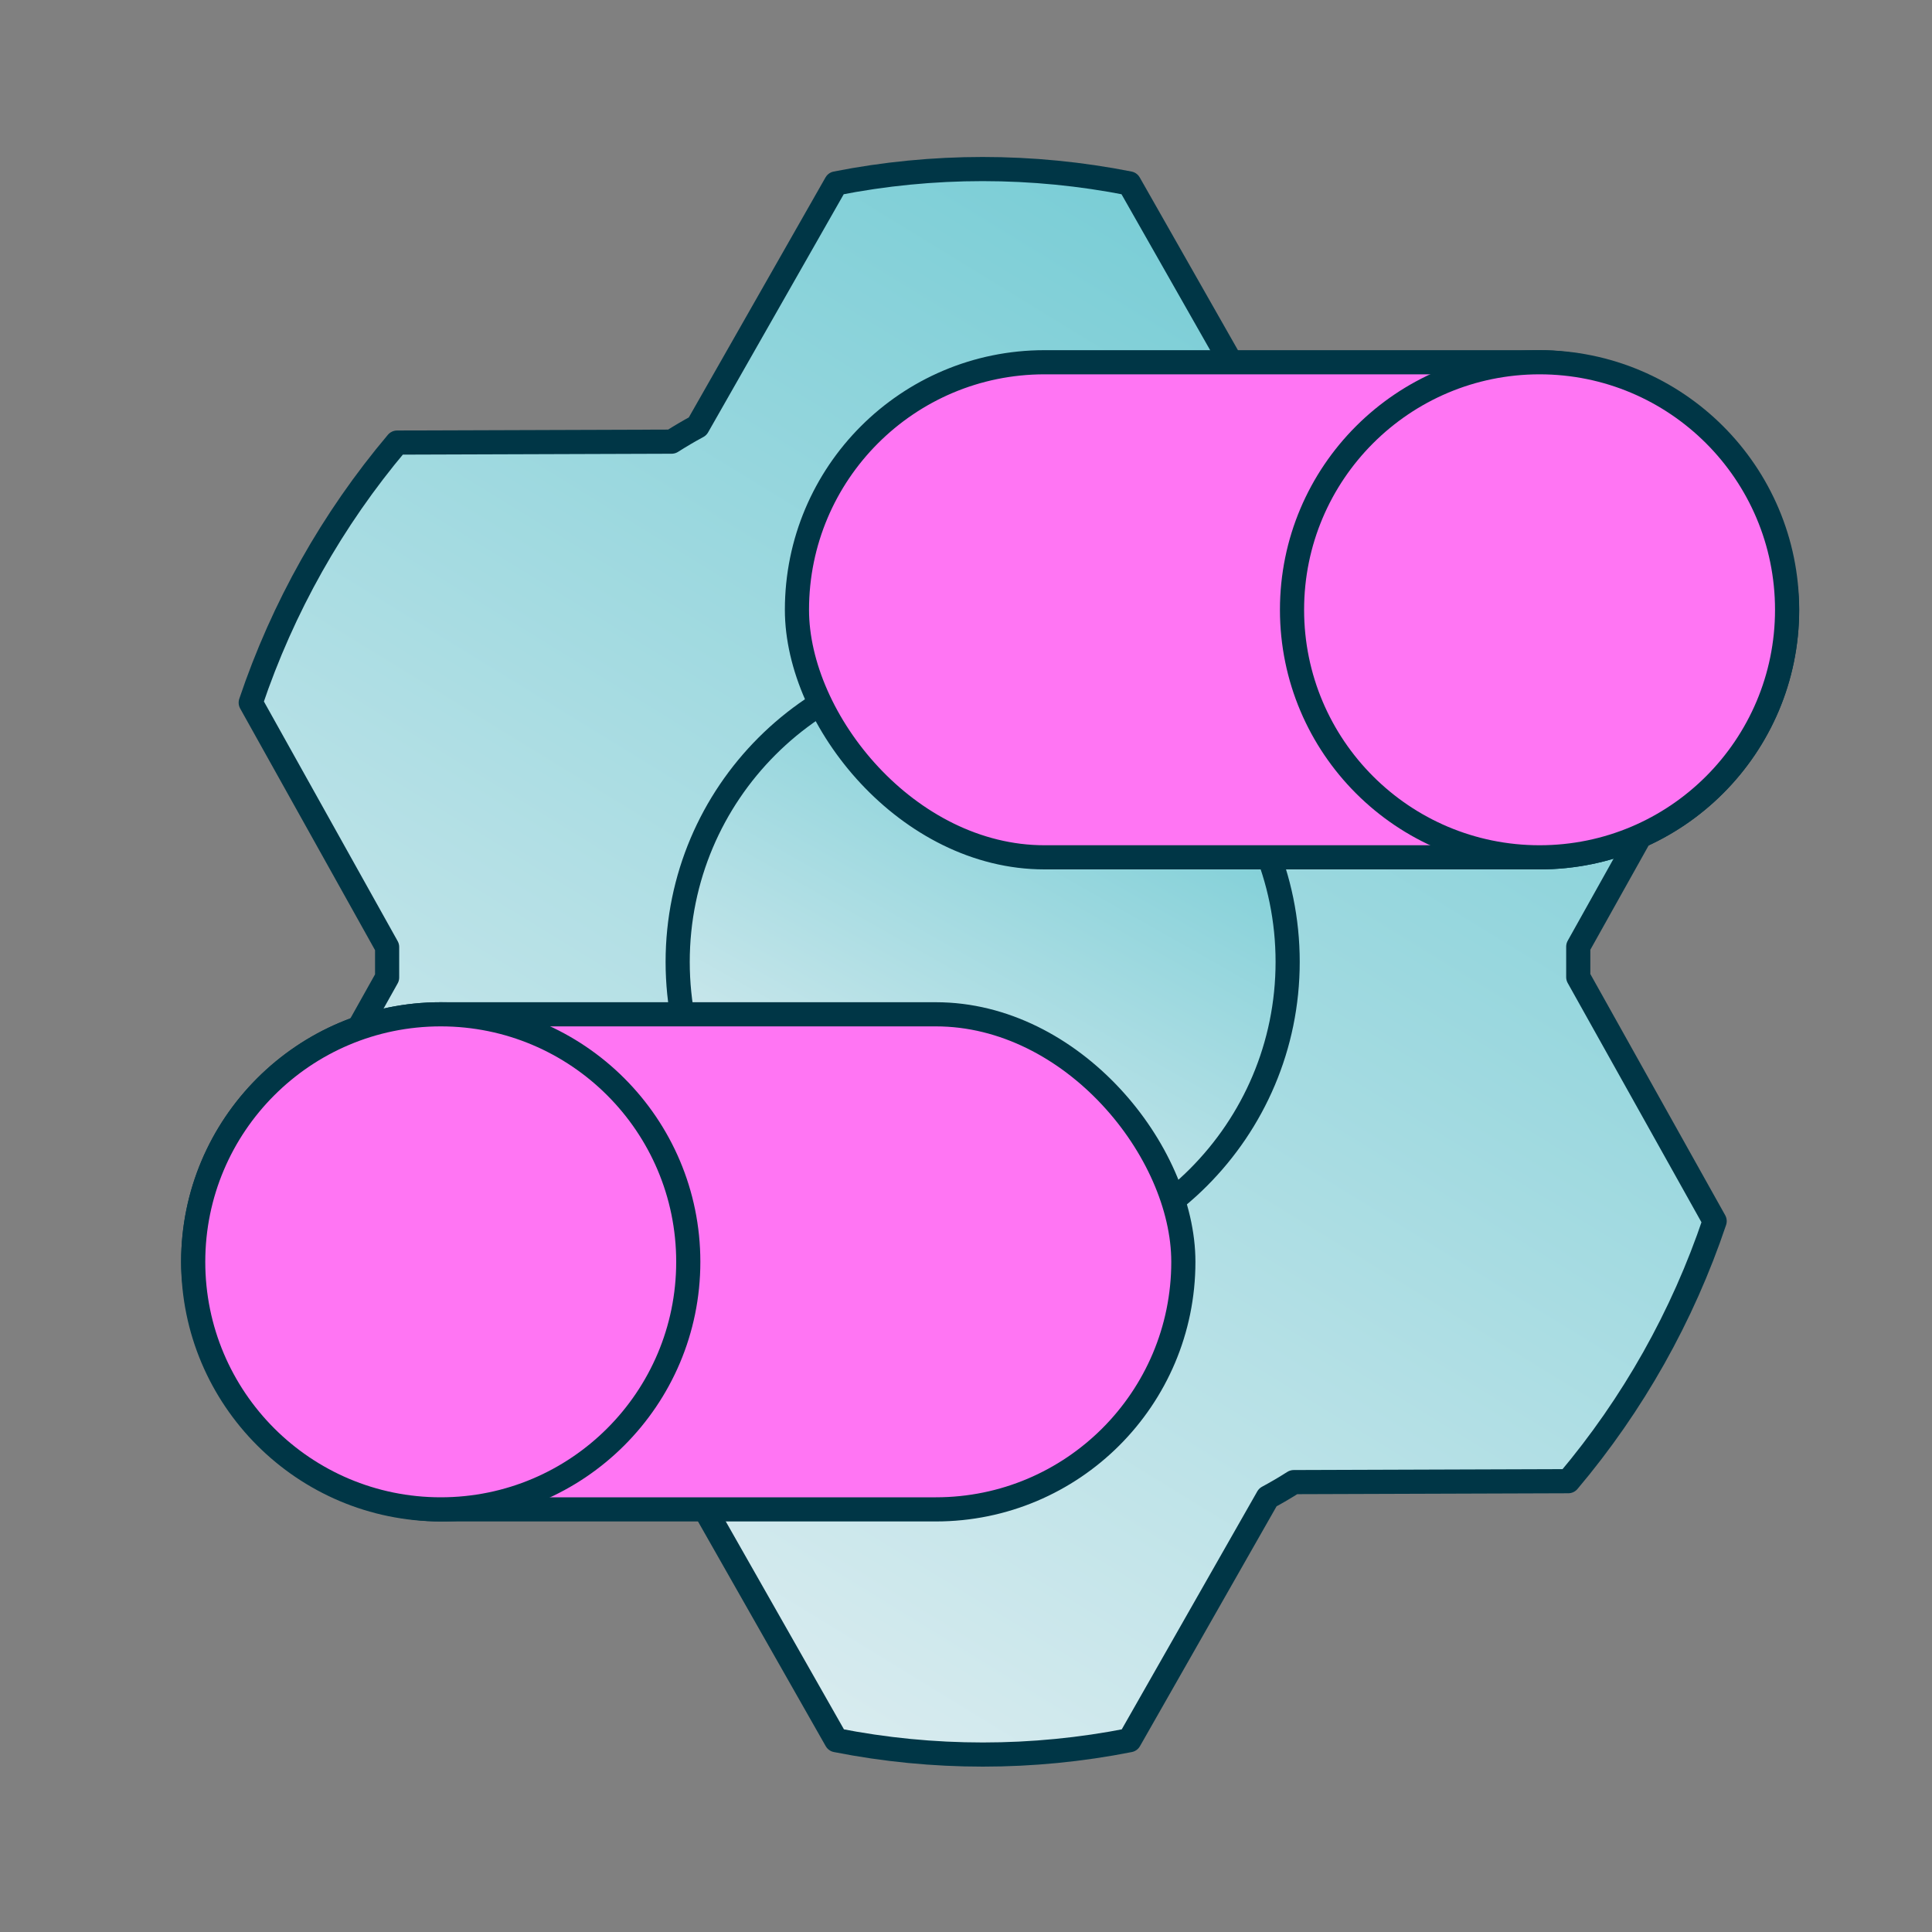
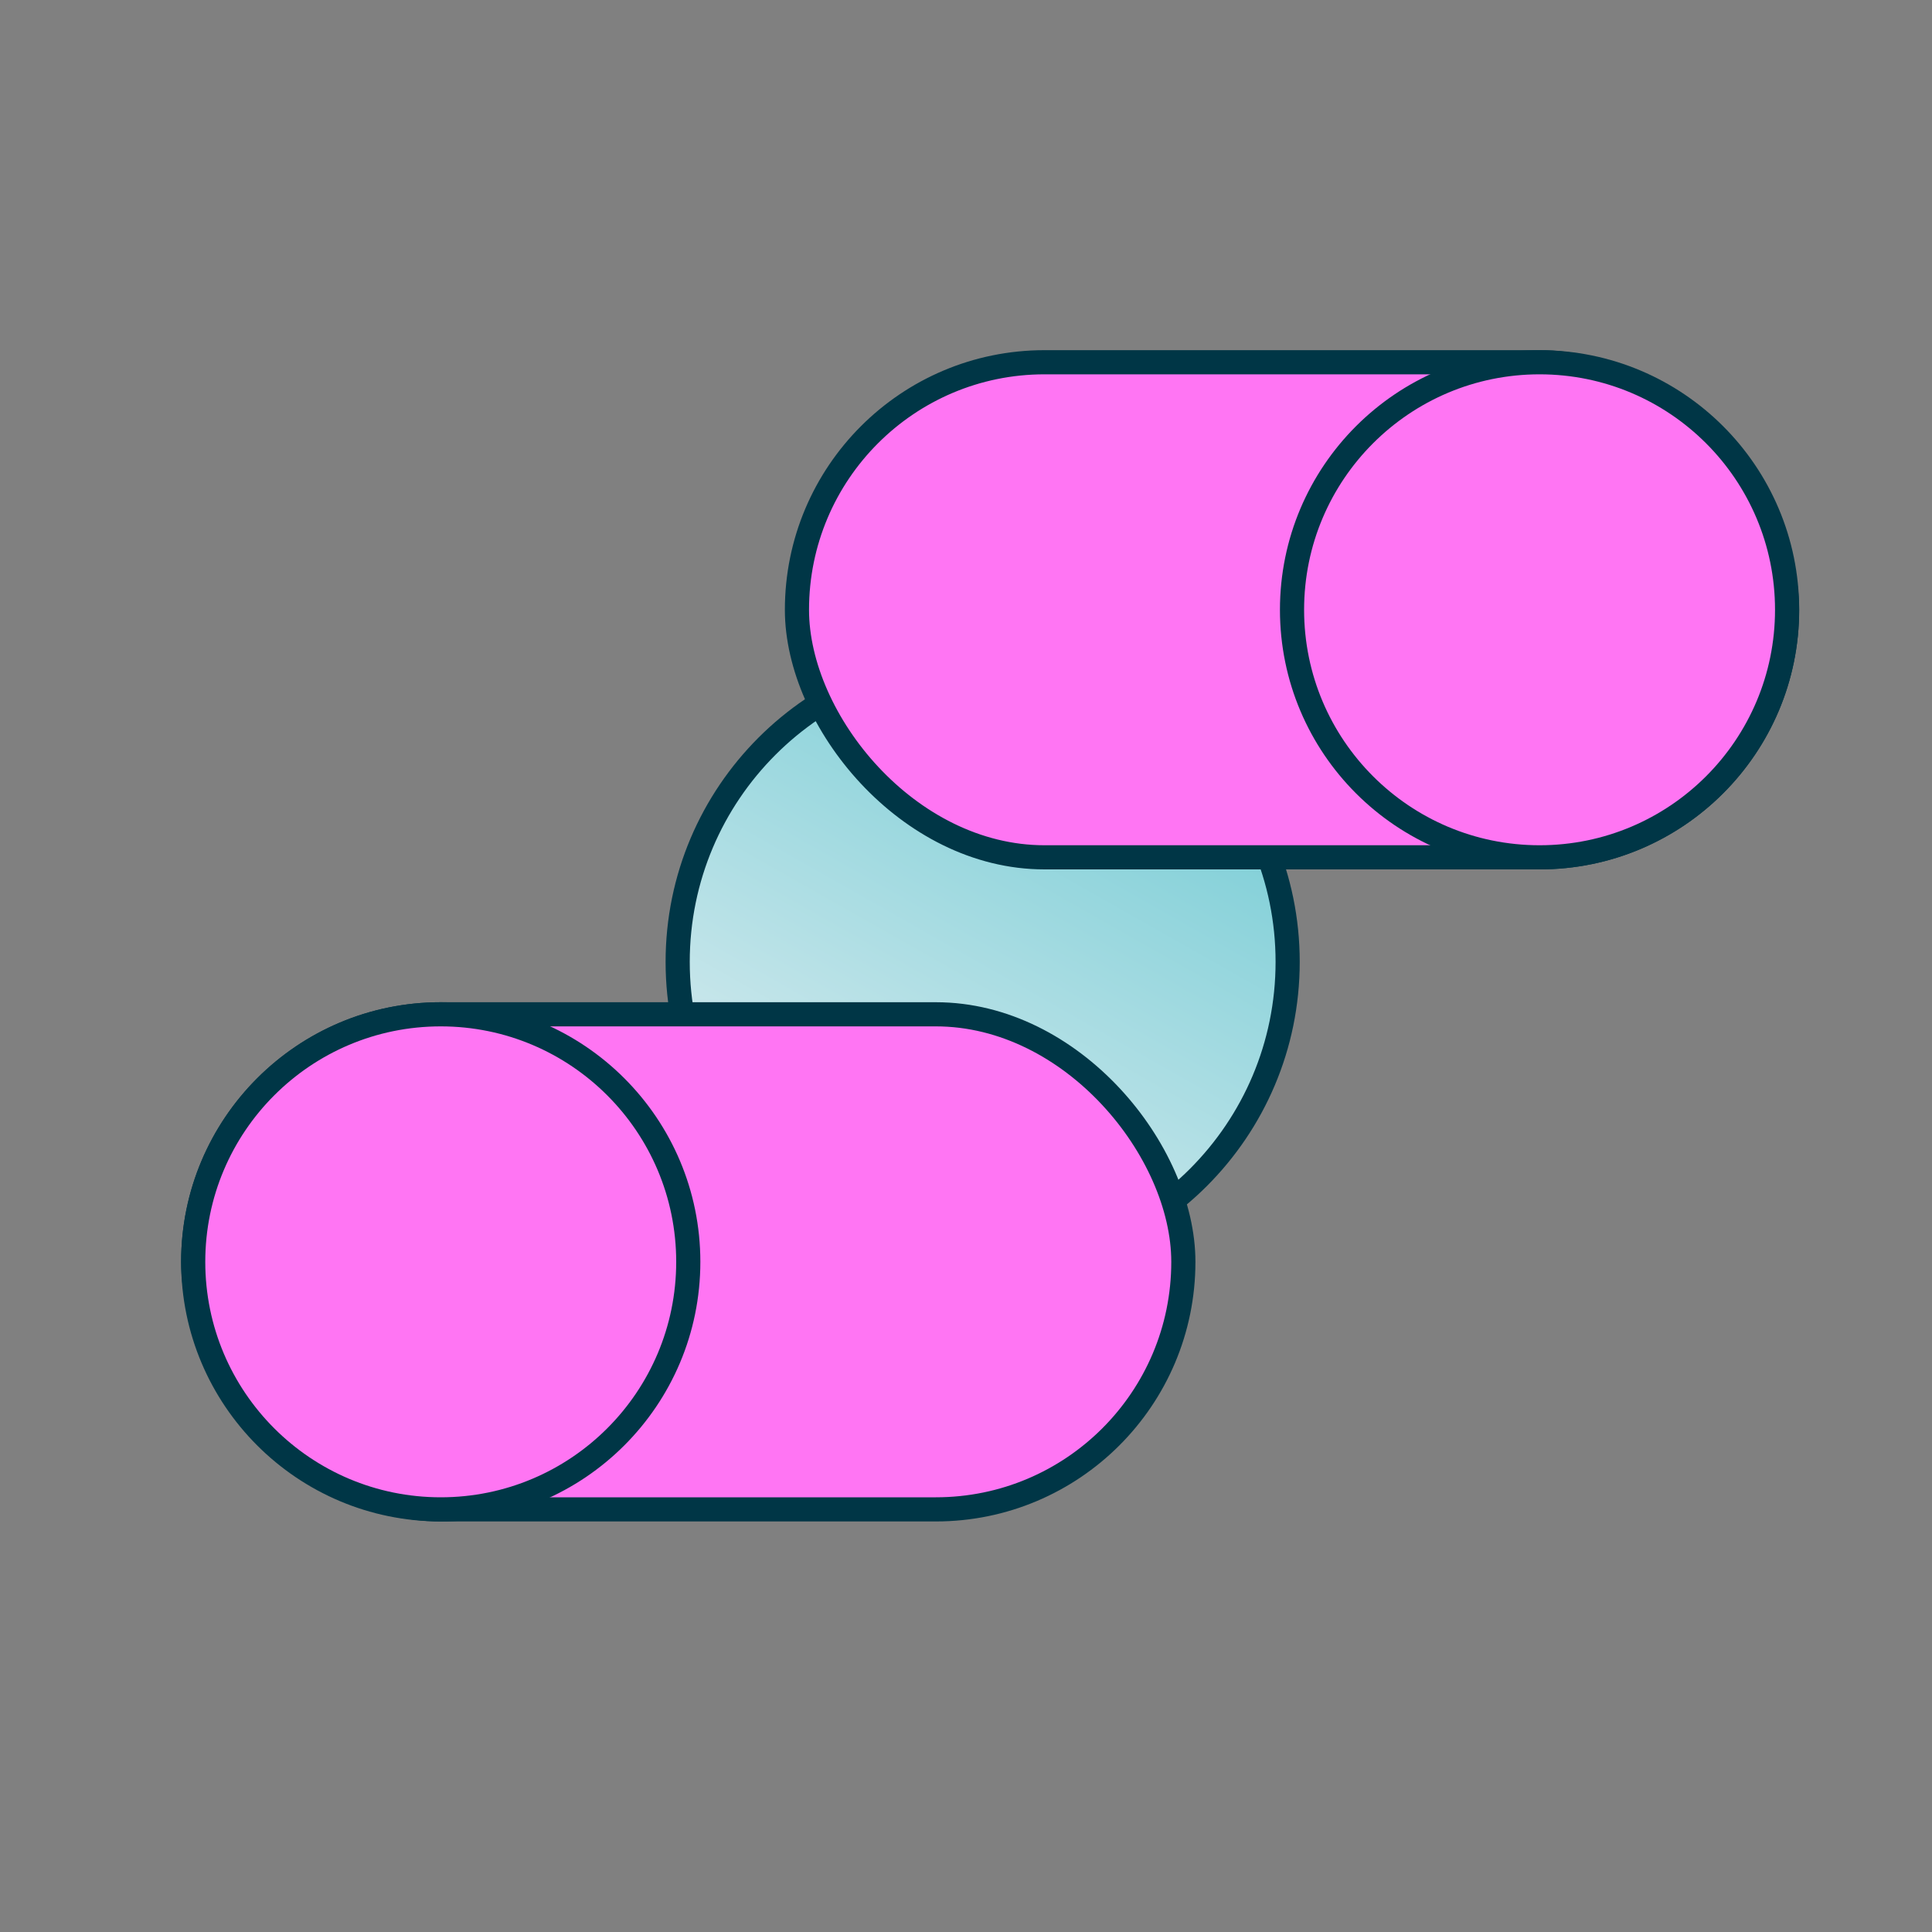
<svg xmlns="http://www.w3.org/2000/svg" width="80" height="80" viewBox="0 0 80 80" fill="none">
  <rect x="0" y="0" width="80" height="80" fill="#808080" stroke="none" />
-   <path d="M16.03 40.476C16.03 40.053 16.03 39.627 16.03 39.214L10.382 29.095C11.707 25.156 13.764 21.502 16.444 18.326L27.81 18.288C28.163 18.064 28.52 17.852 28.886 17.656L34.617 7.594C38.625 6.802 42.751 6.802 46.759 7.594L52.474 17.647C52.837 17.852 53.197 18.064 53.55 18.278L64.916 18.329C67.604 21.502 69.668 25.155 71 29.095L65.352 39.198C65.352 39.621 65.352 40.047 65.352 40.461L71 50.564C69.675 54.503 67.618 58.156 64.938 61.333L53.572 61.371C53.219 61.595 52.862 61.806 52.496 62.002L46.769 72.058C42.76 72.85 38.635 72.85 34.626 72.058L28.912 62.005C28.549 61.8 28.189 61.589 27.835 61.374L16.469 61.323C13.781 58.152 11.716 54.501 10.382 50.564L16.03 40.476Z" fill="url(#paint0_linear_417_3)" stroke="#003646" stroke-linecap="round" stroke-linejoin="round" />
  <path d="M28.061 39.829C28.061 46.803 33.715 52.458 40.69 52.458C47.665 52.458 53.319 46.803 53.319 39.829C53.319 32.854 47.665 27.2 40.69 27.2C33.715 27.2 28.061 32.854 28.061 39.829Z" fill="url(#paint1_linear_417_3)" stroke="#003646" stroke-linecap="round" stroke-linejoin="round" />
  <rect x="33" y="15" width="41" height="20.5" rx="10.25" fill="#FF75F3" stroke="#003646" />
  <circle cx="63.75" cy="25.25" r="10.25" fill="#FF75F3" stroke="#003646" />
  <rect x="49" y="62.5" width="41" height="20.5" rx="10.25" transform="rotate(-180 49 62.5)" fill="#FF75F3" stroke="#003646" />
  <circle cx="18.25" cy="52.25" r="10.25" transform="rotate(-180 18.25 52.25)" fill="#FF75F3" stroke="#003646" />
  <defs>
    <linearGradient id="paint0_linear_417_3" x1="56.96" y1="5.853" x2="16.46" y2="71.853" gradientUnits="userSpaceOnUse">
      <stop stop-color="#6FCAD3" />
      <stop offset="1" stop-color="#E7F0F3" />
    </linearGradient>
    <linearGradient id="paint1_linear_417_3" x1="47.469" y1="26.759" x2="32.478" y2="53.218" gradientUnits="userSpaceOnUse">
      <stop stop-color="#6FCAD3" />
      <stop offset="1" stop-color="#E7F0F3" />
    </linearGradient>
  </defs>
</svg>